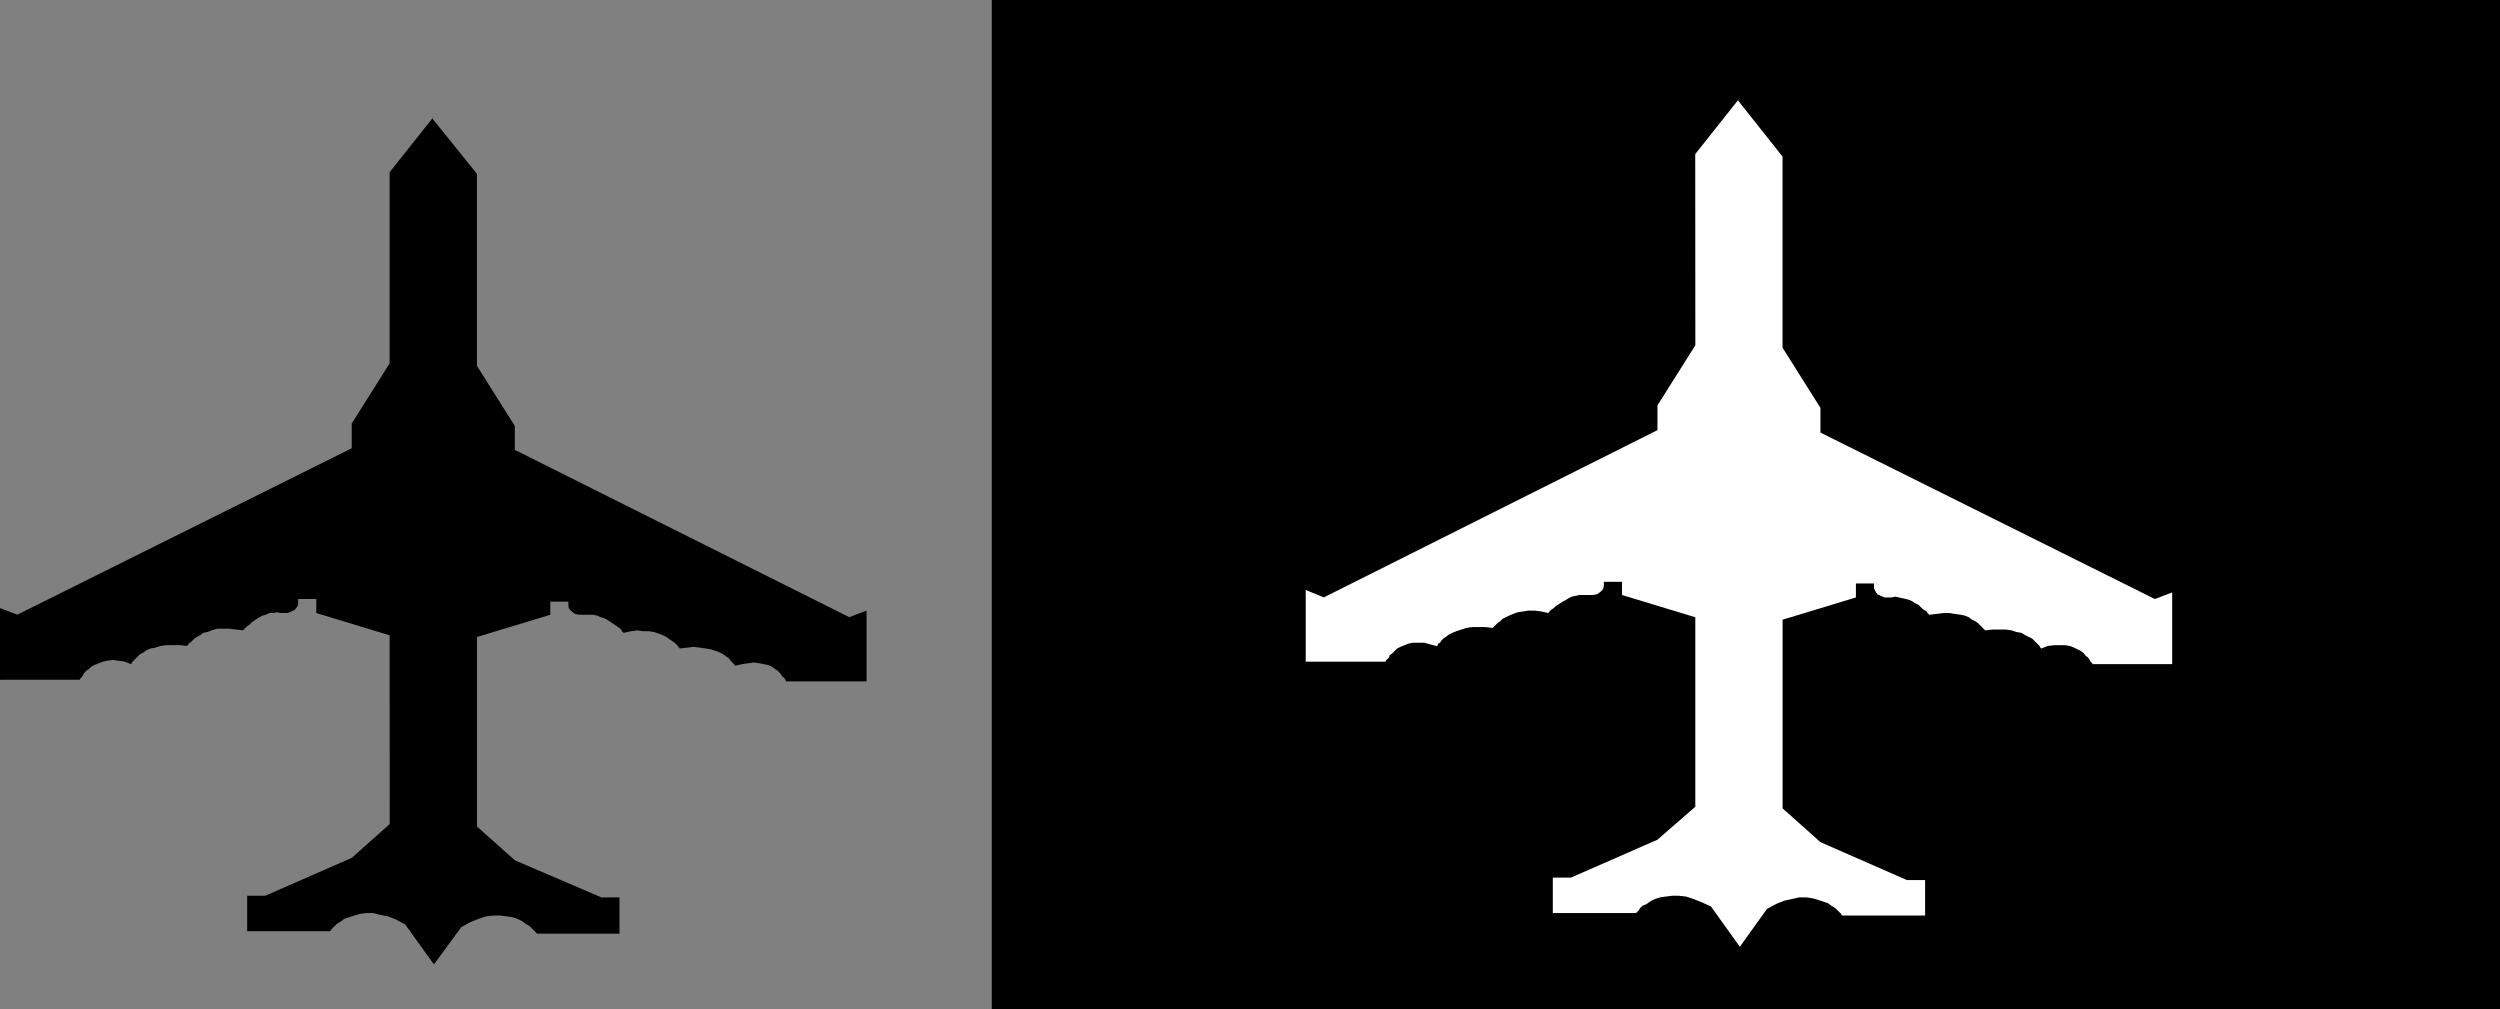
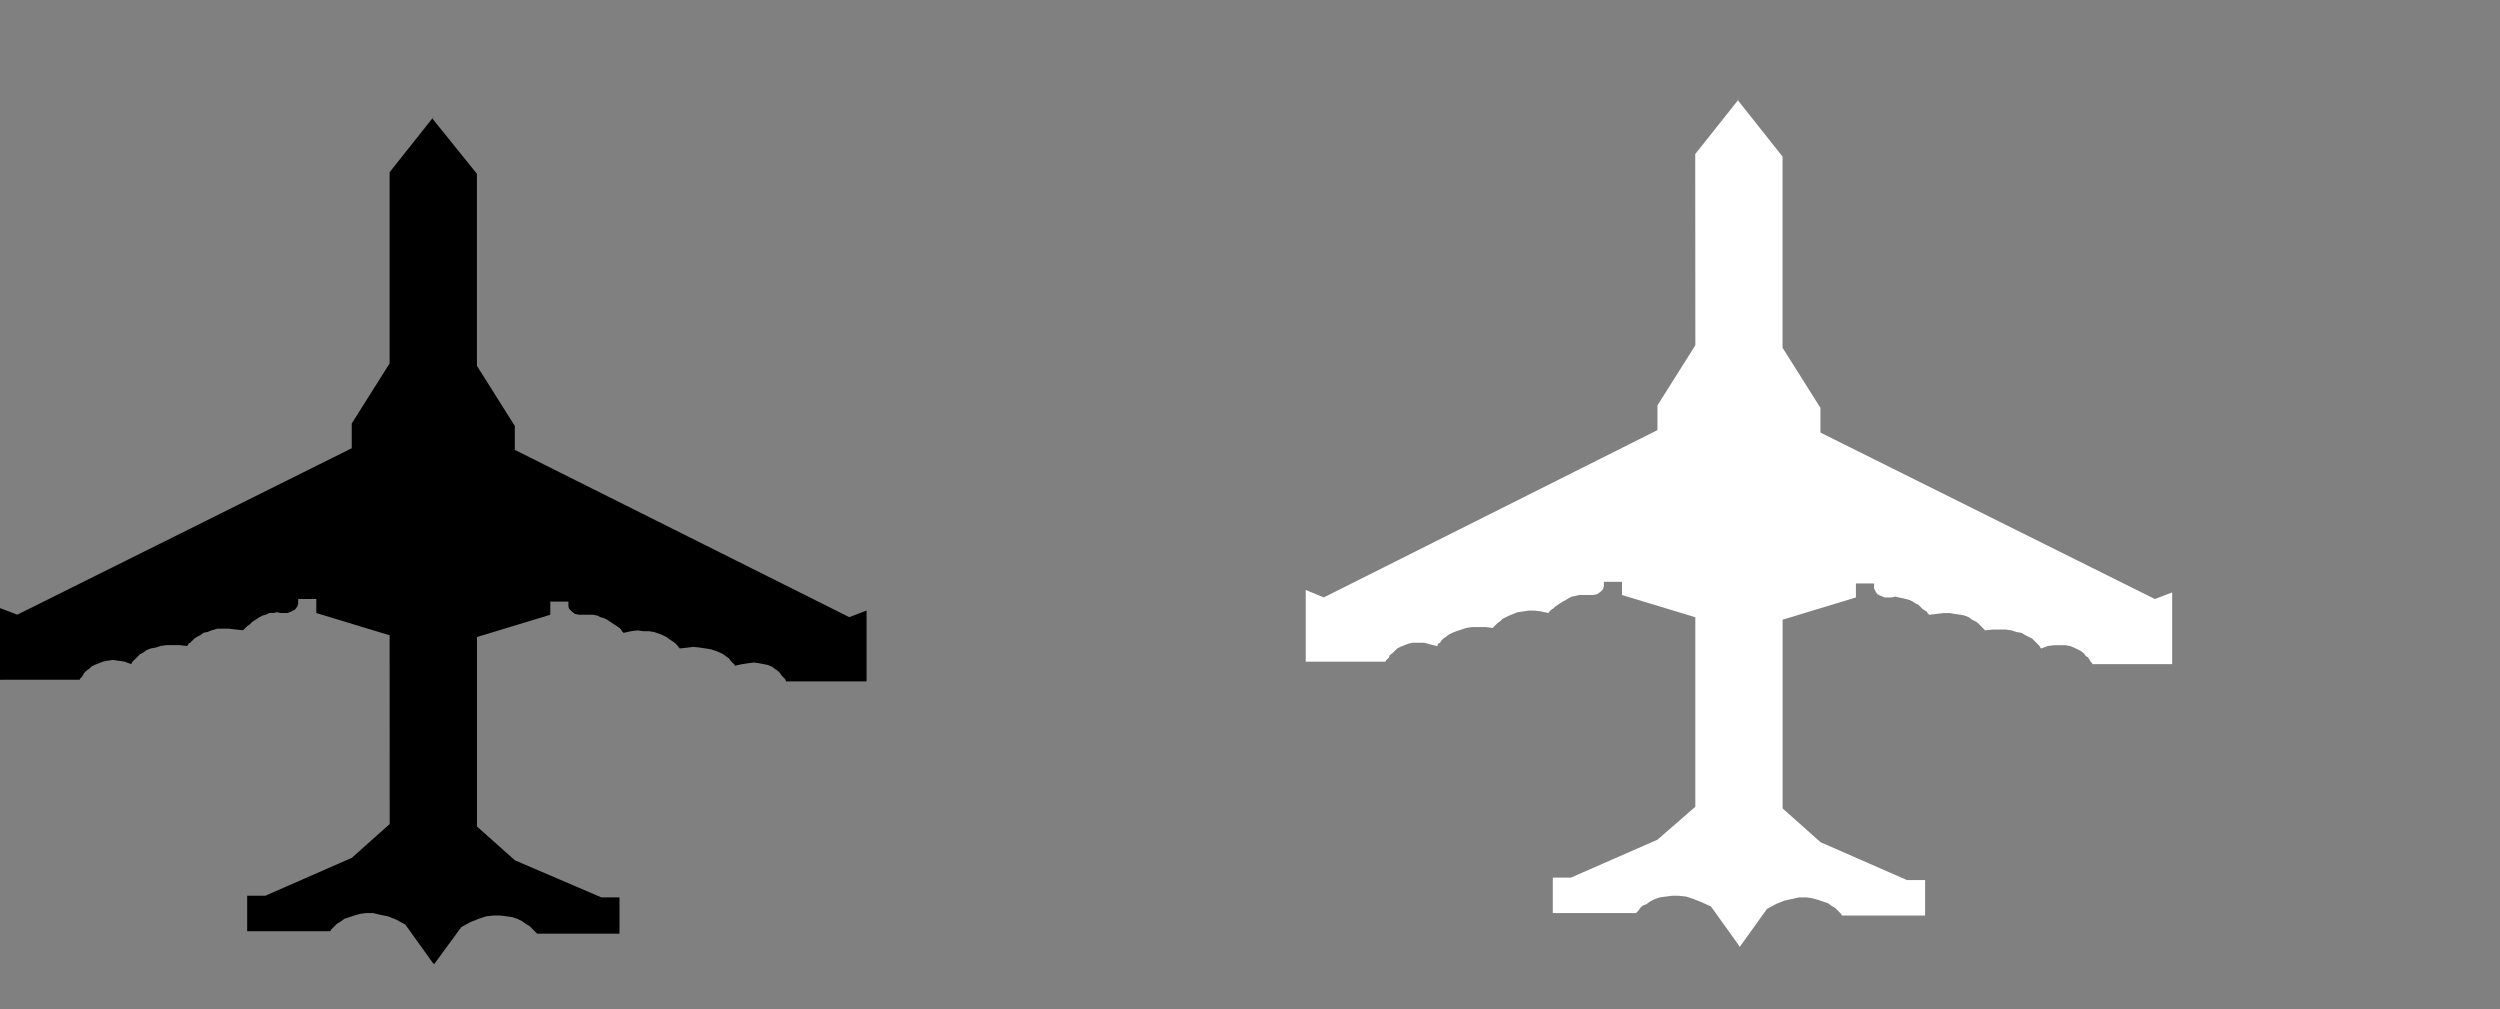
<svg xmlns="http://www.w3.org/2000/svg" xmlns:ns1="http://sodipodi.sourceforge.net/DTD/sodipodi-0.dtd" xmlns:ns2="http://www.inkscape.org/namespaces/inkscape" version="1.0" width="129.766mm" height="52.393mm" id="svg3" ns1:docname="Airplane 1.wmf">
  <rect width="100%" height="100%" fill="#808080" stroke="none" />
  <ns1:namedview id="namedview3" pagecolor="#ffffff" bordercolor="#000000" borderopacity="0.25" ns2:showpageshadow="2" ns2:pageopacity="0.0" ns2:pagecheckerboard="0" ns2:deskcolor="#d1d1d1" ns2:document-units="mm" />
  <defs id="defs1">
    <pattern id="WMFhbasepattern" patternUnits="userSpaceOnUse" width="6" height="6" x="0" y="0" />
  </defs>
-   <path style="fill:#000000;fill-opacity:1;fill-rule:evenodd;stroke:none" d="M 490.455,198.02 V 0 H 194.566 v 198.02 z" id="path1" />
  <path style="fill:#000000;fill-opacity:1;fill-rule:evenodd;stroke:none" d="m 84.84,23.277 8.726,10.83 v 37.664 l 7.434,11.8 v 4.688 l 65.61,32.815 3.394,-1.293 v 13.902 h -15.675 -0.162 v -0.162 l -0.162,-0.323 -0.323,-0.323 -0.323,-0.323 -0.323,-0.485 -0.485,-0.485 -0.485,-0.323 -0.646,-0.485 -0.808,-0.323 -0.808,-0.162 -0.808,-0.162 -1.131,-0.162 -1.131,0.162 -1.131,0.162 -1.454,0.323 v 0 -0.162 l -0.162,-0.162 -0.323,-0.323 -0.323,-0.323 -0.323,-0.485 -0.485,-0.323 -0.646,-0.485 -0.646,-0.323 -0.808,-0.323 -0.97,-0.323 -0.97,-0.162 -1.131,-0.162 -1.293,-0.162 -1.293,0.162 -1.454,0.162 v -0.162 h -0.162 l -0.162,-0.323 -0.323,-0.323 -0.323,-0.323 -0.485,-0.323 -0.485,-0.323 -0.646,-0.485 -0.646,-0.323 -0.808,-0.323 -0.97,-0.323 -0.97,-0.162 h -1.131 l -1.131,-0.162 -1.293,0.162 -1.454,0.323 v 0 l -0.162,-0.162 -0.162,-0.162 -0.162,-0.323 -0.323,-0.323 -0.485,-0.323 -0.485,-0.323 -0.485,-0.323 -0.485,-0.323 -0.485,-0.323 -0.646,-0.323 -0.646,-0.162 -0.646,-0.323 -0.808,-0.162 h -0.646 -0.808 -1.293 l -0.808,-0.162 -0.646,-0.485 -0.485,-0.485 -0.162,-0.485 v -0.485 -0.323 -0.162 h -3.555 v 2.586 l -14.382,4.365 v 37.179 l 7.434,6.628 16.968,7.274 h 3.555 v 7.113 h -16.16 l -0.162,-0.162 -0.162,-0.162 -0.323,-0.323 -0.323,-0.323 -0.485,-0.485 -0.808,-0.485 -0.646,-0.485 -0.97,-0.485 -0.97,-0.323 -1.131,-0.162 -1.293,-0.162 h -1.293 l -1.454,0.162 -1.454,0.485 -1.616,0.647 -1.778,0.97 -5.333,7.274 -0.323,-0.323 -5.333,-7.436 -1.778,-0.97 -1.616,-0.647 -1.616,-0.323 -1.293,-0.323 h -1.454 l -1.131,0.162 -1.131,0.323 -0.97,0.323 -0.97,0.323 -0.646,0.485 -0.808,0.485 -0.485,0.485 -0.323,0.323 -0.323,0.323 -0.162,0.323 h -0.162 -16.16 v -6.951 h 3.555 l 16.968,-7.436 7.434,-6.628 V 124.631 L 62.054,120.267 v -2.748 h -3.555 v 0.162 0.323 0.485 l -0.162,0.485 -0.485,0.647 -0.646,0.323 -0.808,0.323 h -1.293 l -0.808,-0.162 -0.646,0.162 h -0.808 l -0.646,0.323 -0.646,0.162 -0.646,0.323 -0.485,0.323 -0.485,0.323 -0.485,0.323 -0.485,0.485 -0.485,0.323 -0.323,0.323 -0.162,0.162 -0.162,0.162 -0.162,0.162 v 0 l -1.454,-0.162 -1.293,-0.162 h -1.293 -0.97 l -1.131,0.323 -0.808,0.323 -0.808,0.162 -0.646,0.485 -0.646,0.323 -0.485,0.323 -0.485,0.485 -0.323,0.323 -0.323,0.162 -0.162,0.323 -0.162,0.162 v 0 l -1.454,-0.162 h -1.454 -1.131 l -1.131,0.162 -0.97,0.323 -0.97,0.162 -0.808,0.323 -0.646,0.485 -0.646,0.323 -0.485,0.485 -0.323,0.323 -0.323,0.323 -0.323,0.323 -0.162,0.162 v 0.162 l -0.162,0.162 -1.293,-0.485 -1.131,-0.162 -1.131,-0.162 -1.131,0.162 -0.808,0.162 -0.808,0.323 -0.808,0.323 -0.646,0.323 -0.485,0.485 -0.485,0.323 -0.485,0.485 -0.162,0.323 -0.323,0.485 -0.162,0.162 -0.162,0.162 v 0.162 H 0 V 119.297 L 3.394,120.59 69.003,87.937 V 83.087 L 76.437,71.287 V 33.785 l 8.726,-10.992 z" id="path2" />
  <path style="fill:#ffffff;fill-opacity:1;fill-rule:evenodd;stroke:none" d="m 340.976,19.721 8.726,10.992 v 37.503 l 7.434,11.8 v 4.849 l 65.61,32.653 3.394,-1.293 v 14.063 h -15.675 v -0.162 l -0.162,-0.162 -0.162,-0.162 -0.162,-0.323 -0.323,-0.485 -0.485,-0.323 -0.323,-0.485 -0.646,-0.485 -0.646,-0.323 -0.646,-0.323 -0.808,-0.323 -0.97,-0.162 h -1.131 -0.97 l -1.293,0.162 -1.293,0.485 -0.162,-0.162 v 0 l -0.162,-0.323 -0.323,-0.323 -0.323,-0.323 -0.323,-0.323 -0.485,-0.485 -0.646,-0.323 -0.646,-0.323 -0.808,-0.485 -0.97,-0.162 -0.97,-0.323 -1.131,-0.162 h -1.131 -1.454 l -1.454,0.162 v 0 l -0.162,-0.162 -0.162,-0.162 -0.323,-0.323 -0.323,-0.323 -0.485,-0.485 -0.485,-0.323 -0.646,-0.323 -0.646,-0.485 -0.808,-0.323 -0.808,-0.162 -1.131,-0.162 -0.97,-0.162 h -1.293 l -1.293,0.162 -1.454,0.162 v 0 l -0.162,-0.162 -0.162,-0.162 -0.162,-0.323 -0.323,-0.162 -0.485,-0.323 -0.323,-0.323 -0.485,-0.485 -0.646,-0.323 -0.485,-0.323 -0.646,-0.323 -0.646,-0.162 -0.646,-0.162 -0.808,-0.162 -0.646,-0.162 -0.808,0.162 h -1.293 l -0.808,-0.323 -0.646,-0.323 -0.323,-0.485 -0.323,-0.647 v -0.485 -0.323 -0.162 h -3.555 v 2.748 l -14.382,4.365 v 37.018 l 7.434,6.628 16.968,7.436 h 3.555 v 6.951 h -16.16 -0.162 l -0.162,-0.323 -0.323,-0.323 -0.323,-0.323 -0.485,-0.485 -0.808,-0.485 -0.646,-0.485 -0.97,-0.323 -0.97,-0.323 -1.131,-0.323 -1.131,-0.162 h -1.454 l -1.454,0.323 -1.454,0.323 -1.616,0.647 -1.778,0.97 -5.333,7.436 -0.323,-0.485 -5.333,-7.436 -1.778,-0.808 -1.616,-0.647 -1.454,-0.485 -1.454,-0.162 h -1.293 l -1.293,0.162 -1.131,0.162 -0.97,0.323 -0.97,0.485 -0.646,0.485 -0.808,0.323 -0.485,0.485 -0.323,0.485 -0.323,0.323 -0.162,0.162 h -0.162 -16.16 v -6.951 h 3.555 l 16.968,-7.436 7.434,-6.466 v -37.179 l -14.382,-4.365 v -2.586 h -3.555 v 0.162 0.323 0.323 l -0.162,0.647 -0.485,0.485 -0.646,0.485 -0.808,0.162 h -1.293 -0.808 -0.646 l -0.646,0.162 -0.808,0.162 -0.646,0.323 -0.485,0.323 -0.646,0.323 -0.485,0.323 -0.485,0.323 -0.485,0.323 -0.323,0.323 -0.485,0.323 -0.162,0.162 -0.162,0.162 -0.162,0.162 v 0.162 l -1.454,-0.323 -1.293,-0.162 h -1.293 l -0.97,0.162 -1.131,0.162 -0.808,0.323 -0.808,0.323 -0.646,0.323 -0.646,0.323 -0.485,0.485 -0.485,0.323 -0.323,0.323 -0.323,0.323 -0.162,0.162 -0.162,0.162 v 0 l -1.454,-0.162 h -1.293 -1.293 l -1.131,0.162 -0.97,0.323 -0.97,0.323 -0.808,0.323 -0.646,0.323 -0.646,0.485 -0.485,0.323 -0.323,0.323 -0.323,0.485 -0.323,0.162 -0.162,0.323 v 0.162 h -0.162 l -1.293,-0.323 -1.131,-0.323 h -1.131 -1.131 l -0.808,0.162 -0.808,0.323 -0.808,0.323 -0.646,0.323 -0.485,0.485 -0.485,0.485 -0.485,0.323 -0.162,0.485 -0.323,0.323 -0.162,0.162 -0.162,0.162 v 0.162 h -15.675 v -14.063 l 3.555,1.455 65.448,-32.815 v -4.849 l 7.434,-11.8 V 30.228 l 8.726,-10.992 z" id="path3" />
</svg>